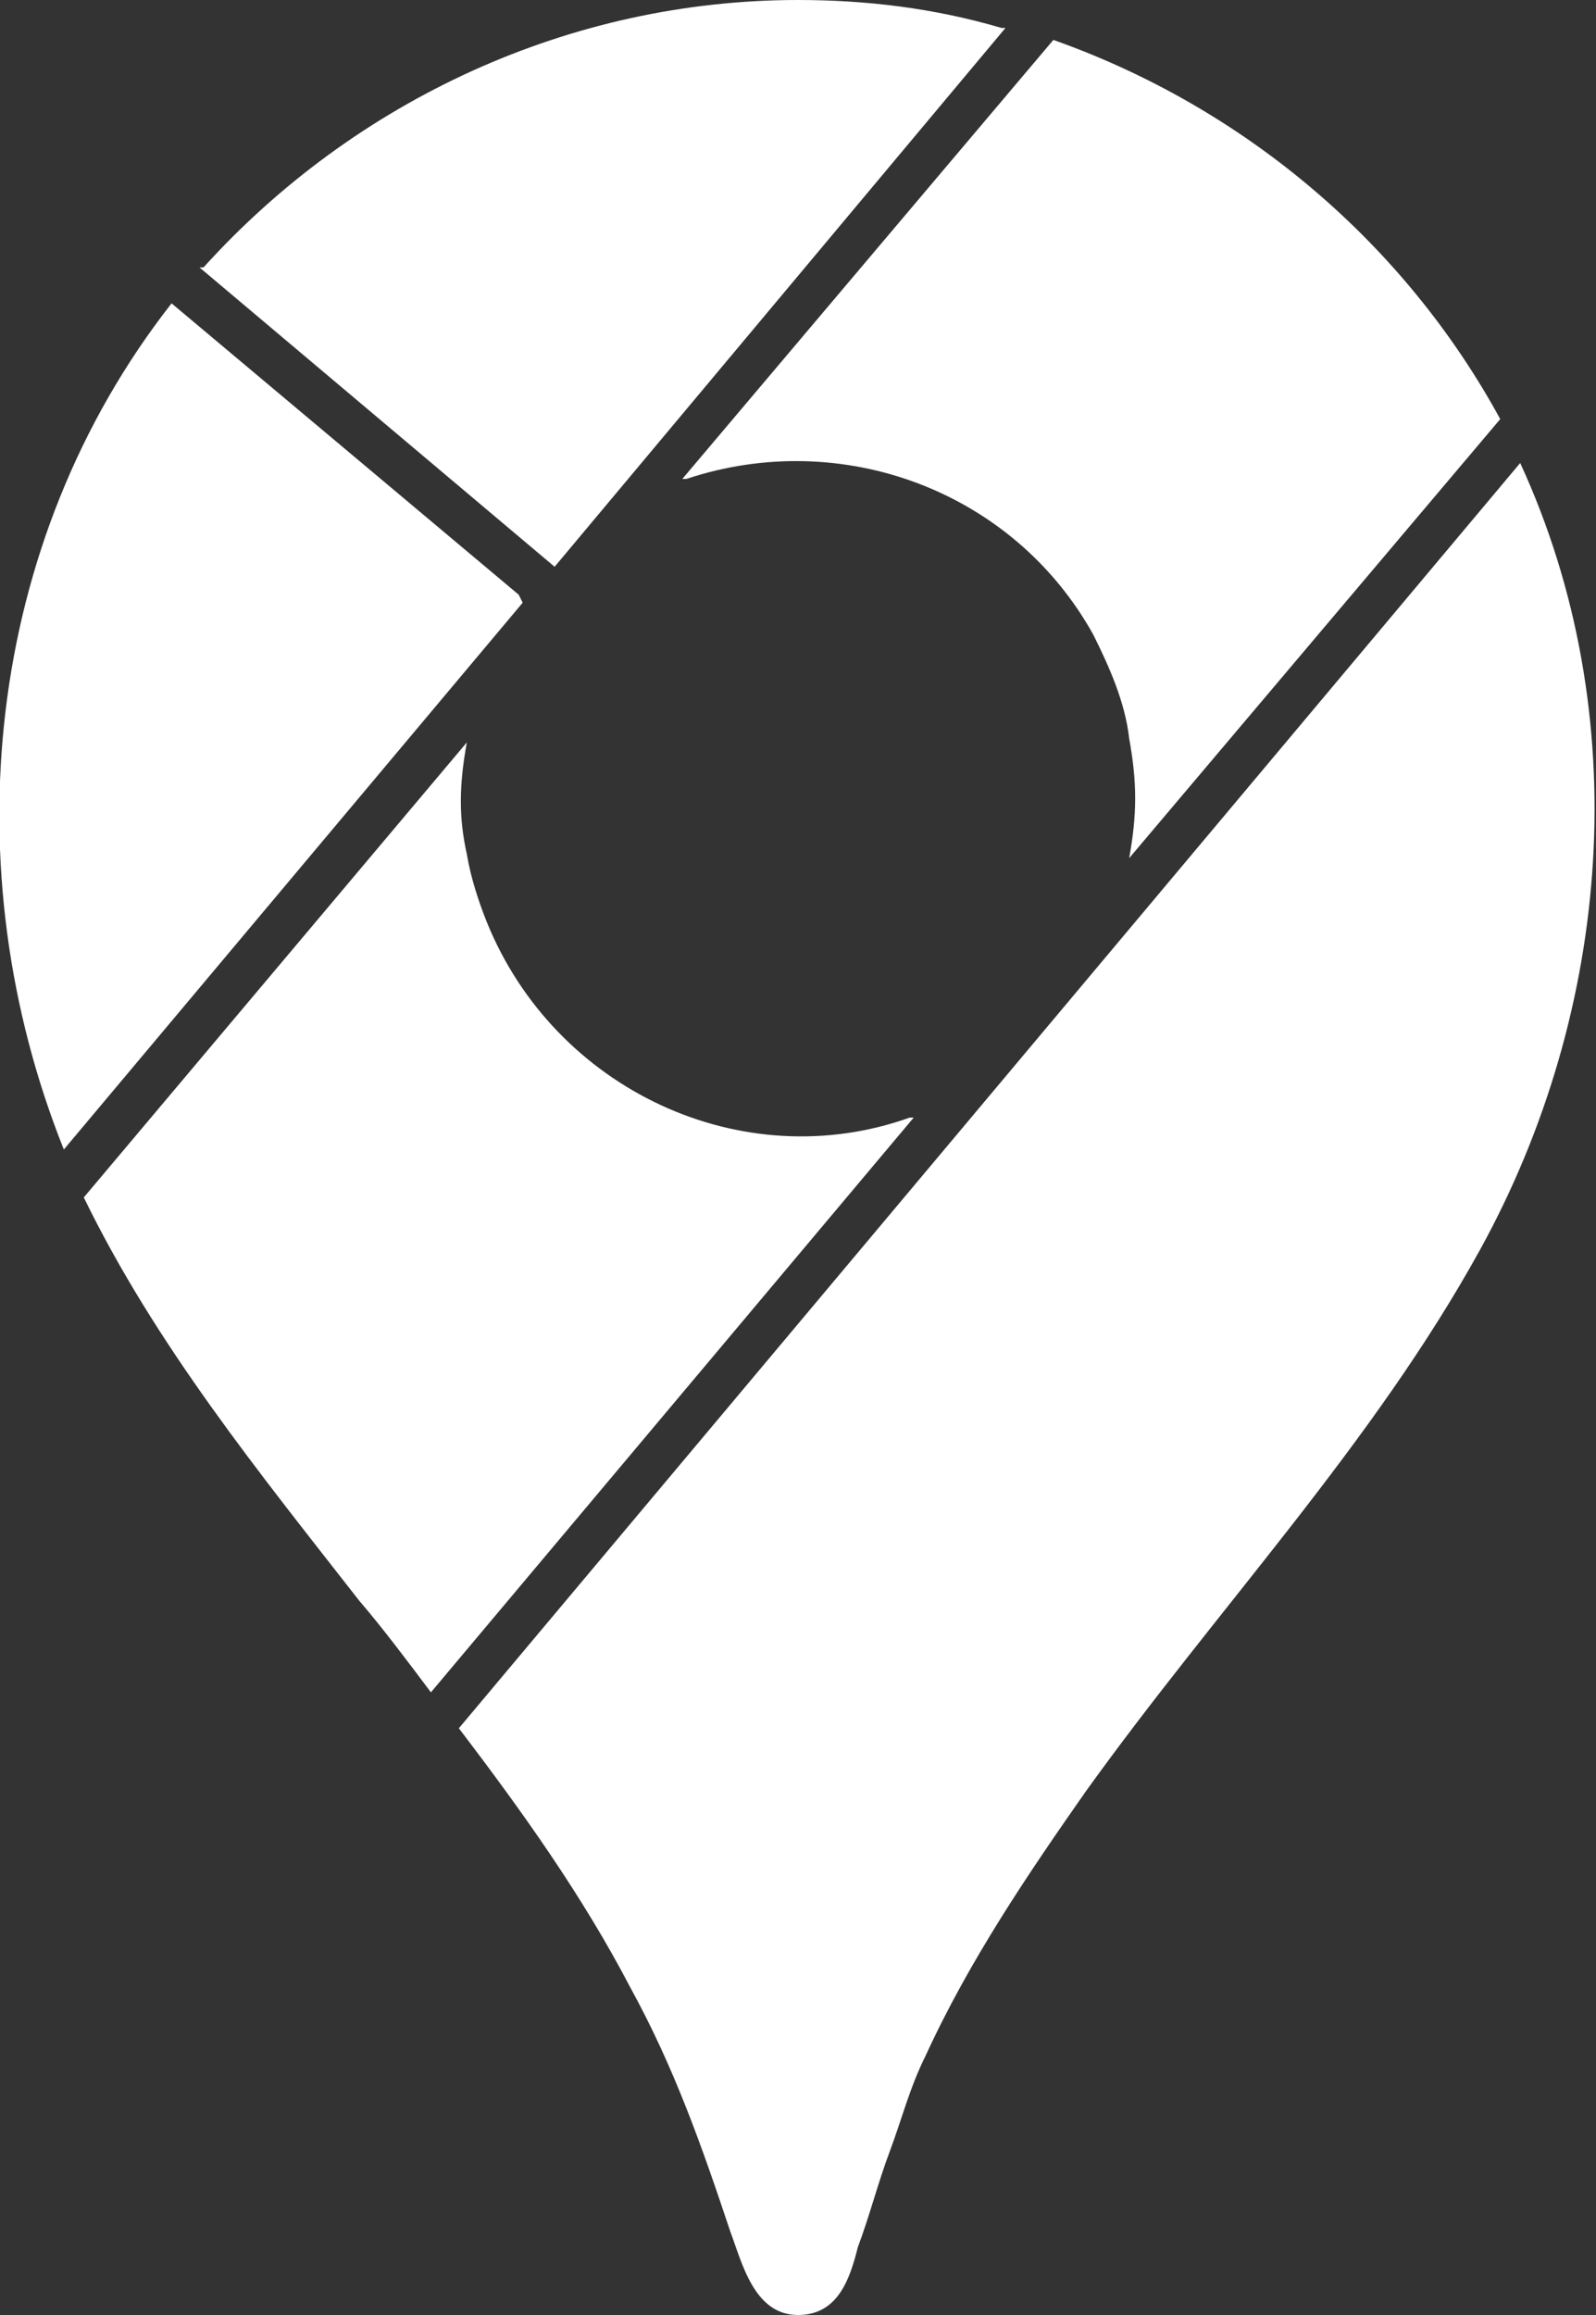
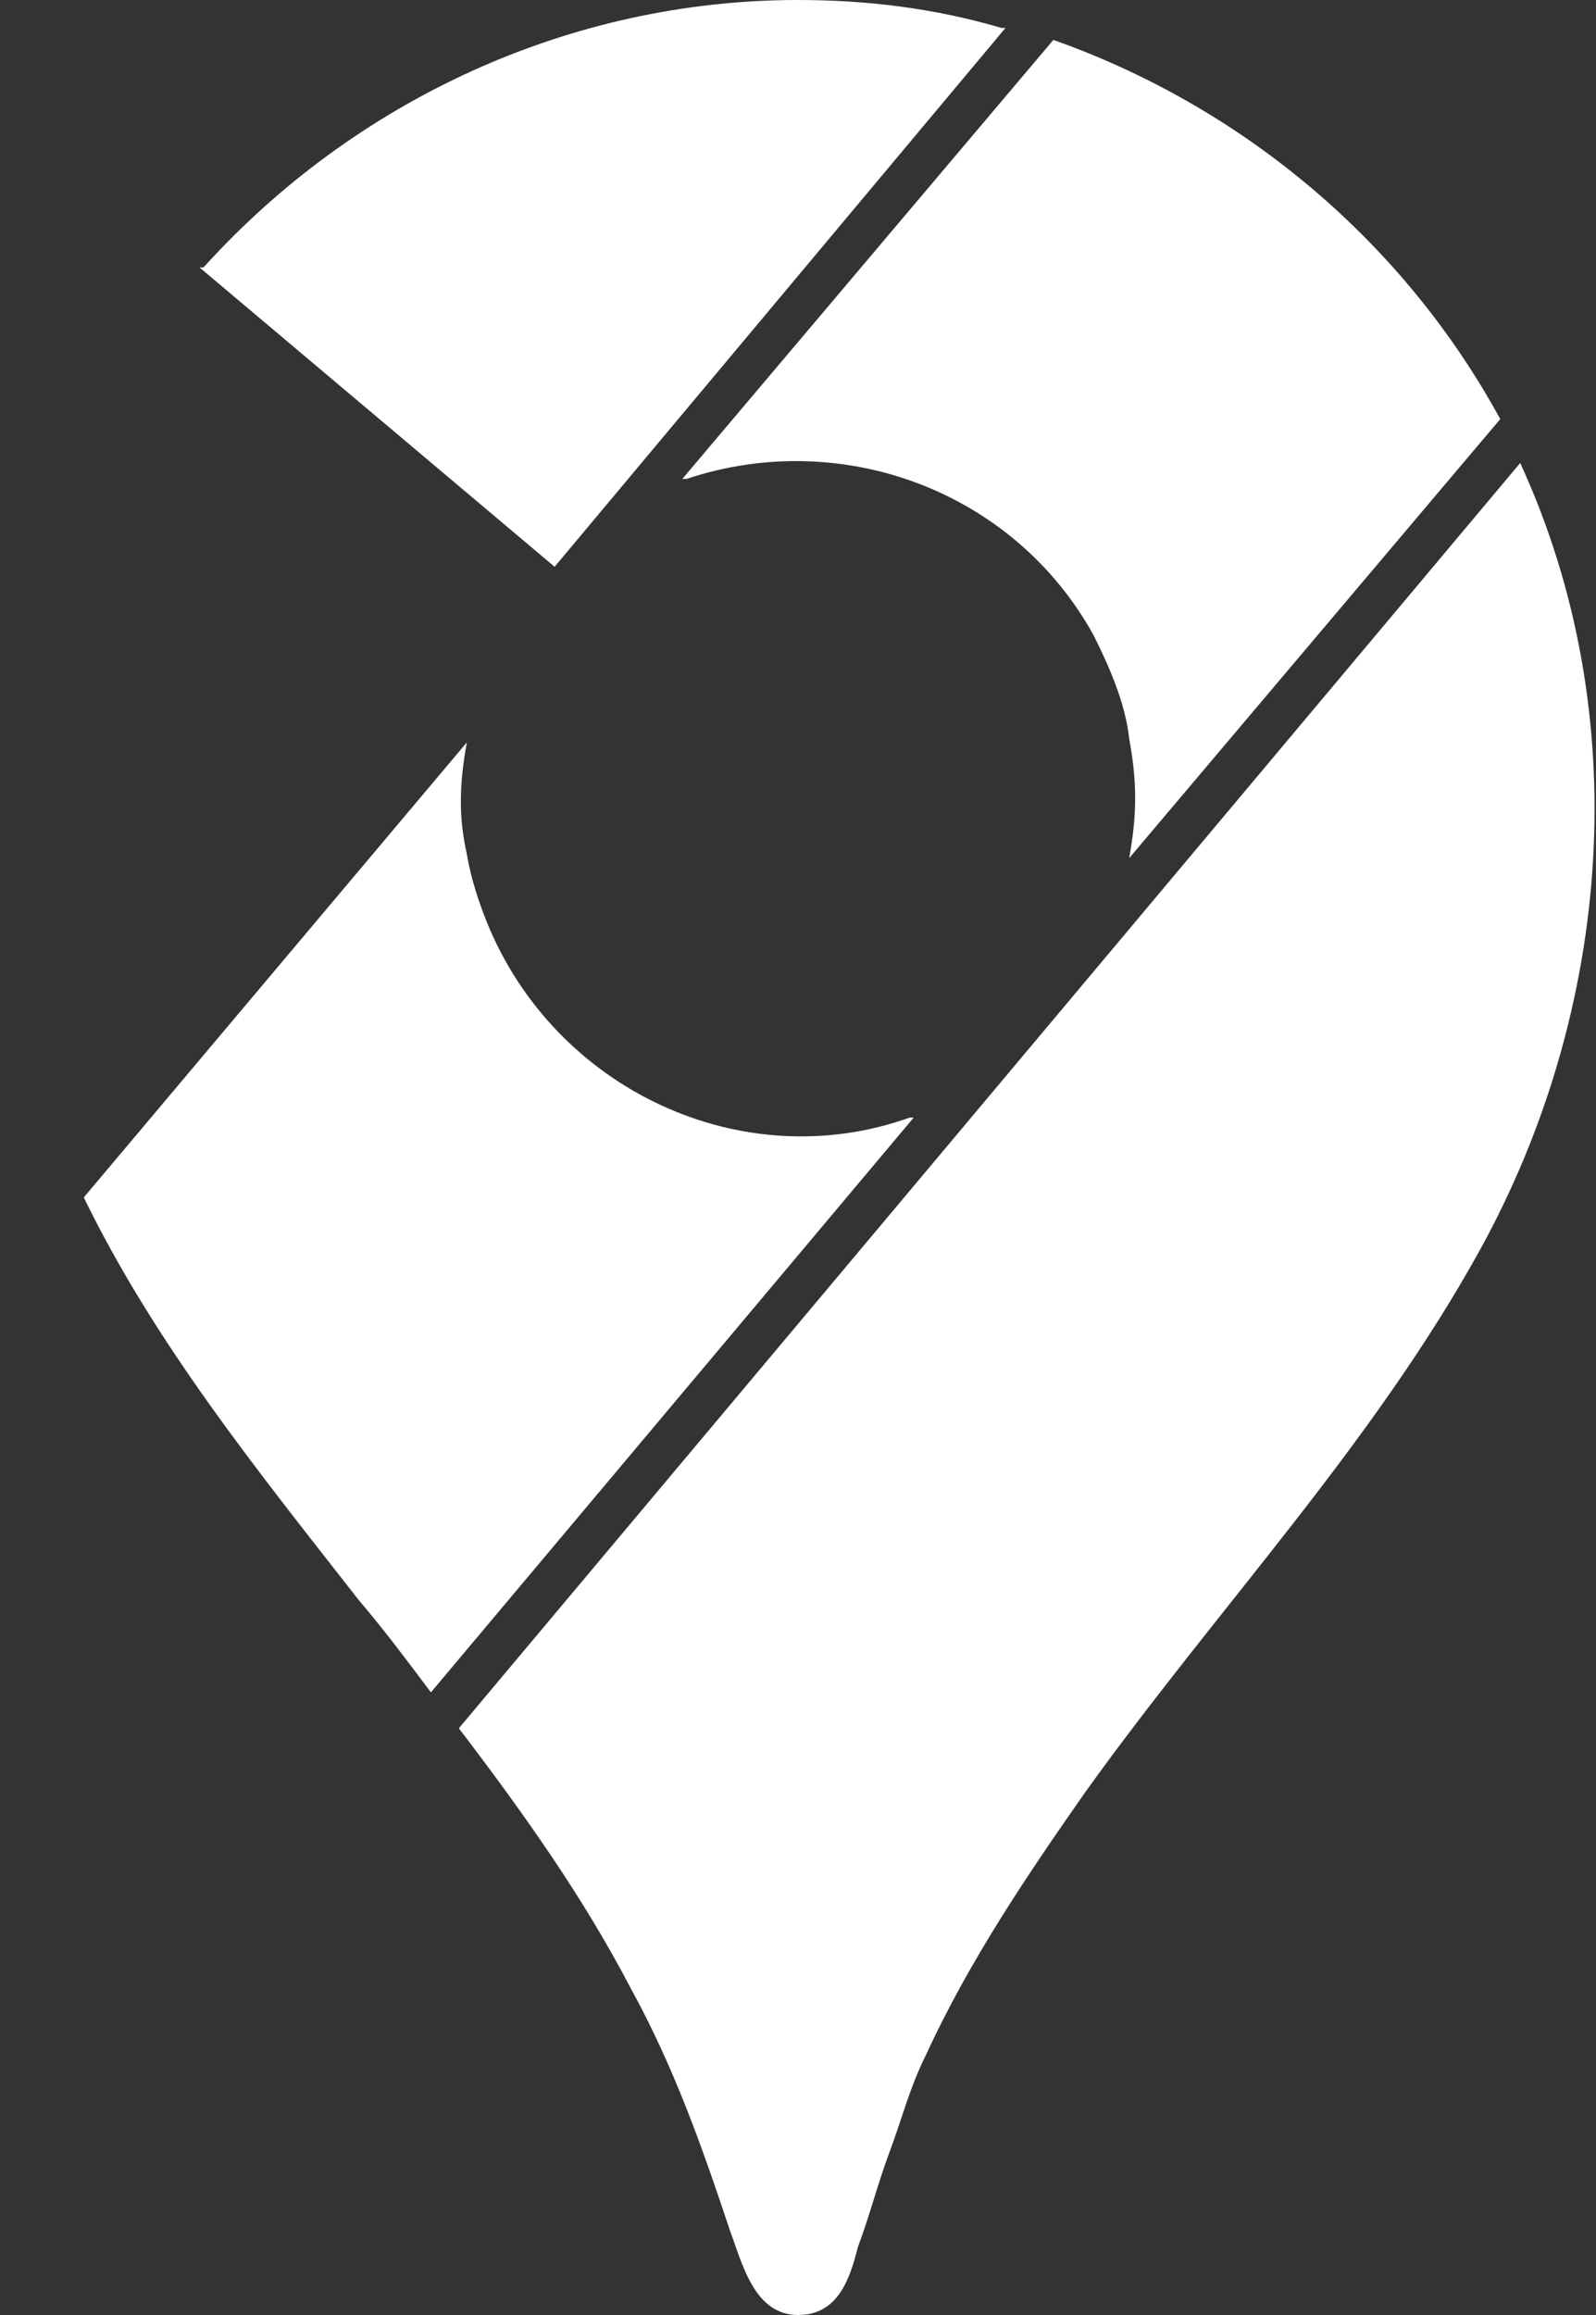
<svg xmlns="http://www.w3.org/2000/svg" version="1.1" id="Layer_1" x="0px" y="0px" viewBox="0 0 40 58" style="enable-background:new 0 0 40 58;" xml:space="preserve">
  <rect x="0" y="0" width="40" height="58" fill="#333333" stroke="none" />
  <style type="text/css">
	.st0{fill:#FFFFFF;}
</style>
  <path class="st0" d="M38.1,11.6c2.9,6.3,2.3,13.7-1,19.7c-2.7,4.9-6.6,9-9.9,13.6c-1.4,2-2.9,4.2-4,6.6c-0.4,0.8-0.6,1.6-0.9,2.4  c-0.3,0.8-0.5,1.6-0.8,2.4C21.3,57.1,21,58,20,58l0,0c-1.1,0-1.4-1.3-1.7-2.1c-0.7-2.1-1.4-4.1-2.5-6.1c-1.2-2.3-2.7-4.4-4.3-6.5  L38.1,11.6" />
  <path class="st0" d="M11.7,18.6L2.1,30c1.8,3.7,4.4,6.9,6.9,10.1c0.6,0.7,1.2,1.5,1.8,2.3L22.9,28h-0.1c-4.2,1.5-8.9-0.7-10.6-4.9  c-0.2-0.5-0.4-1.1-0.5-1.7C11.5,20.5,11.5,19.7,11.7,18.6L11.7,18.6" />
-   <path class="st0" d="M4.3,7.6L4.3,7.6c-4.7,6-5.5,14.2-2.7,21.2l11.5-13.7L13,14.9L4.3,7.6" />
  <path class="st0" d="M26.4,1l-9.3,11h0.1c3.9-1.3,8.2,0.3,10.2,3.9c0.4,0.8,0.8,1.7,0.9,2.6c0.2,1.1,0.2,1.9,0,3l0,0l9.3-11  C35.2,6.1,31.2,2.7,26.4,1L26.4,1" />
  <path class="st0" d="M13.9,14.2L25.2,0.7h-0.1C23.4,0.2,21.7,0,20,0C14.3,0,8.9,2.5,5.1,6.7H5L13.9,14.2z" />
</svg>